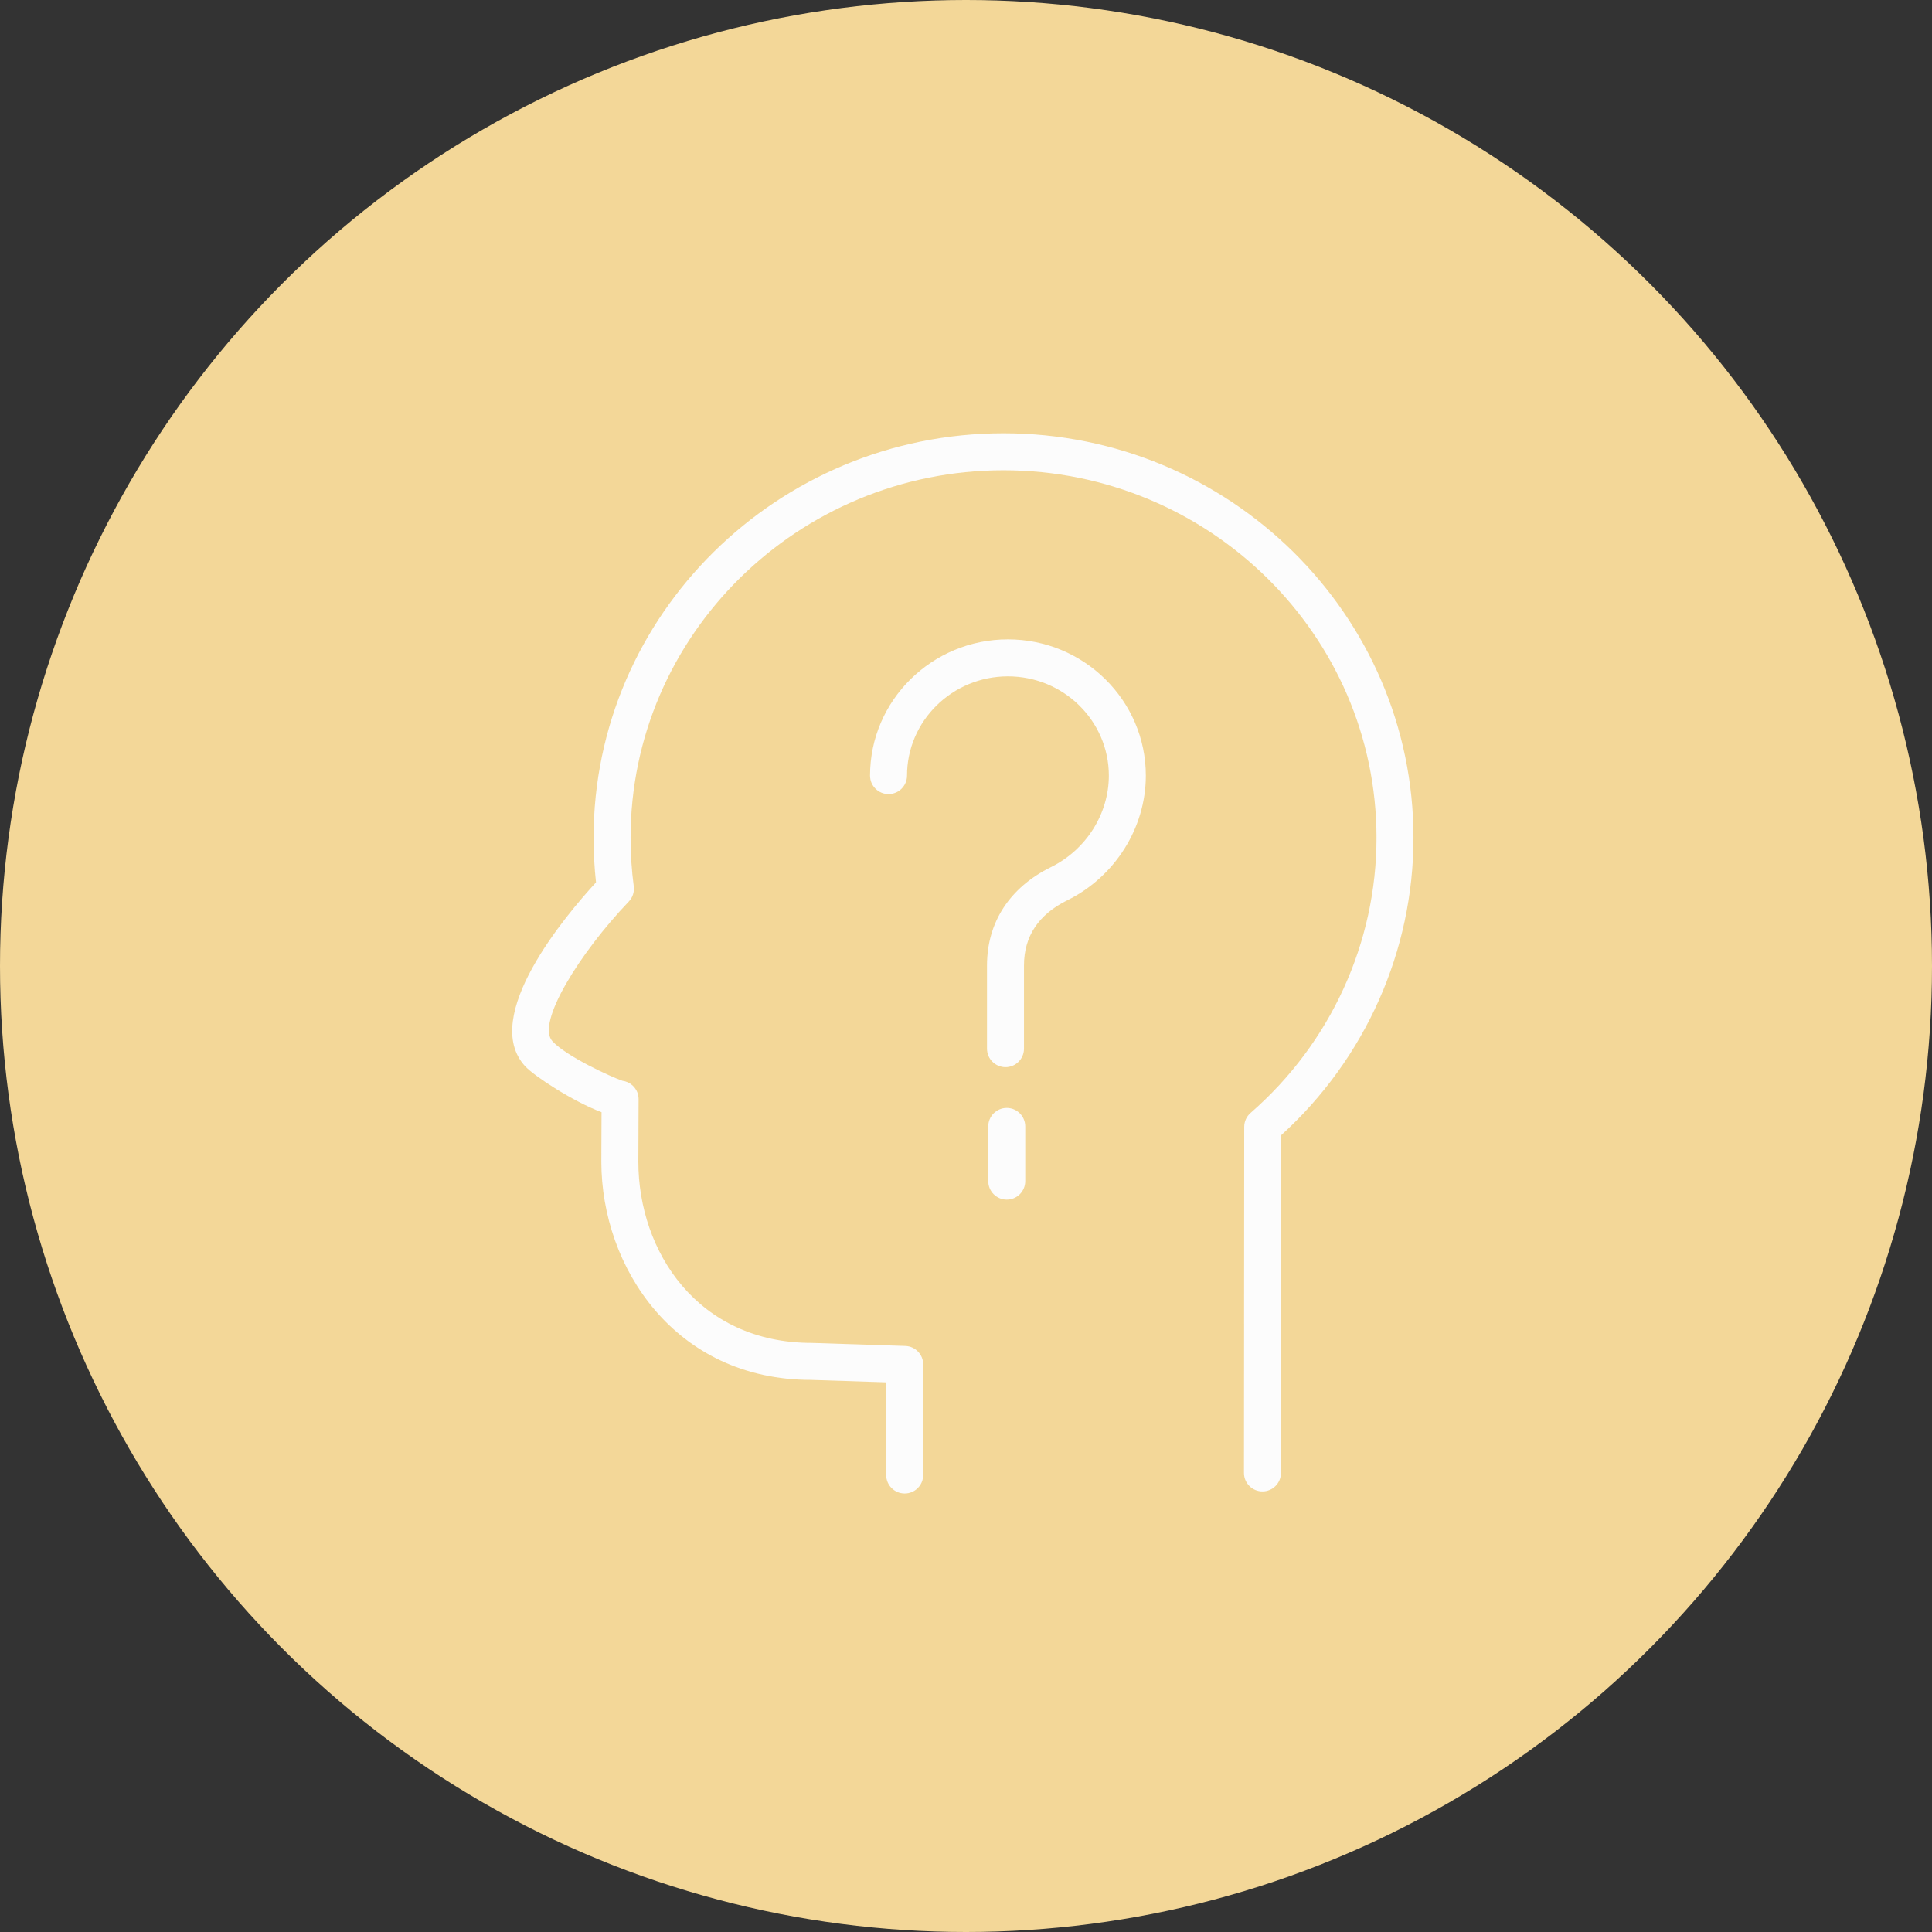
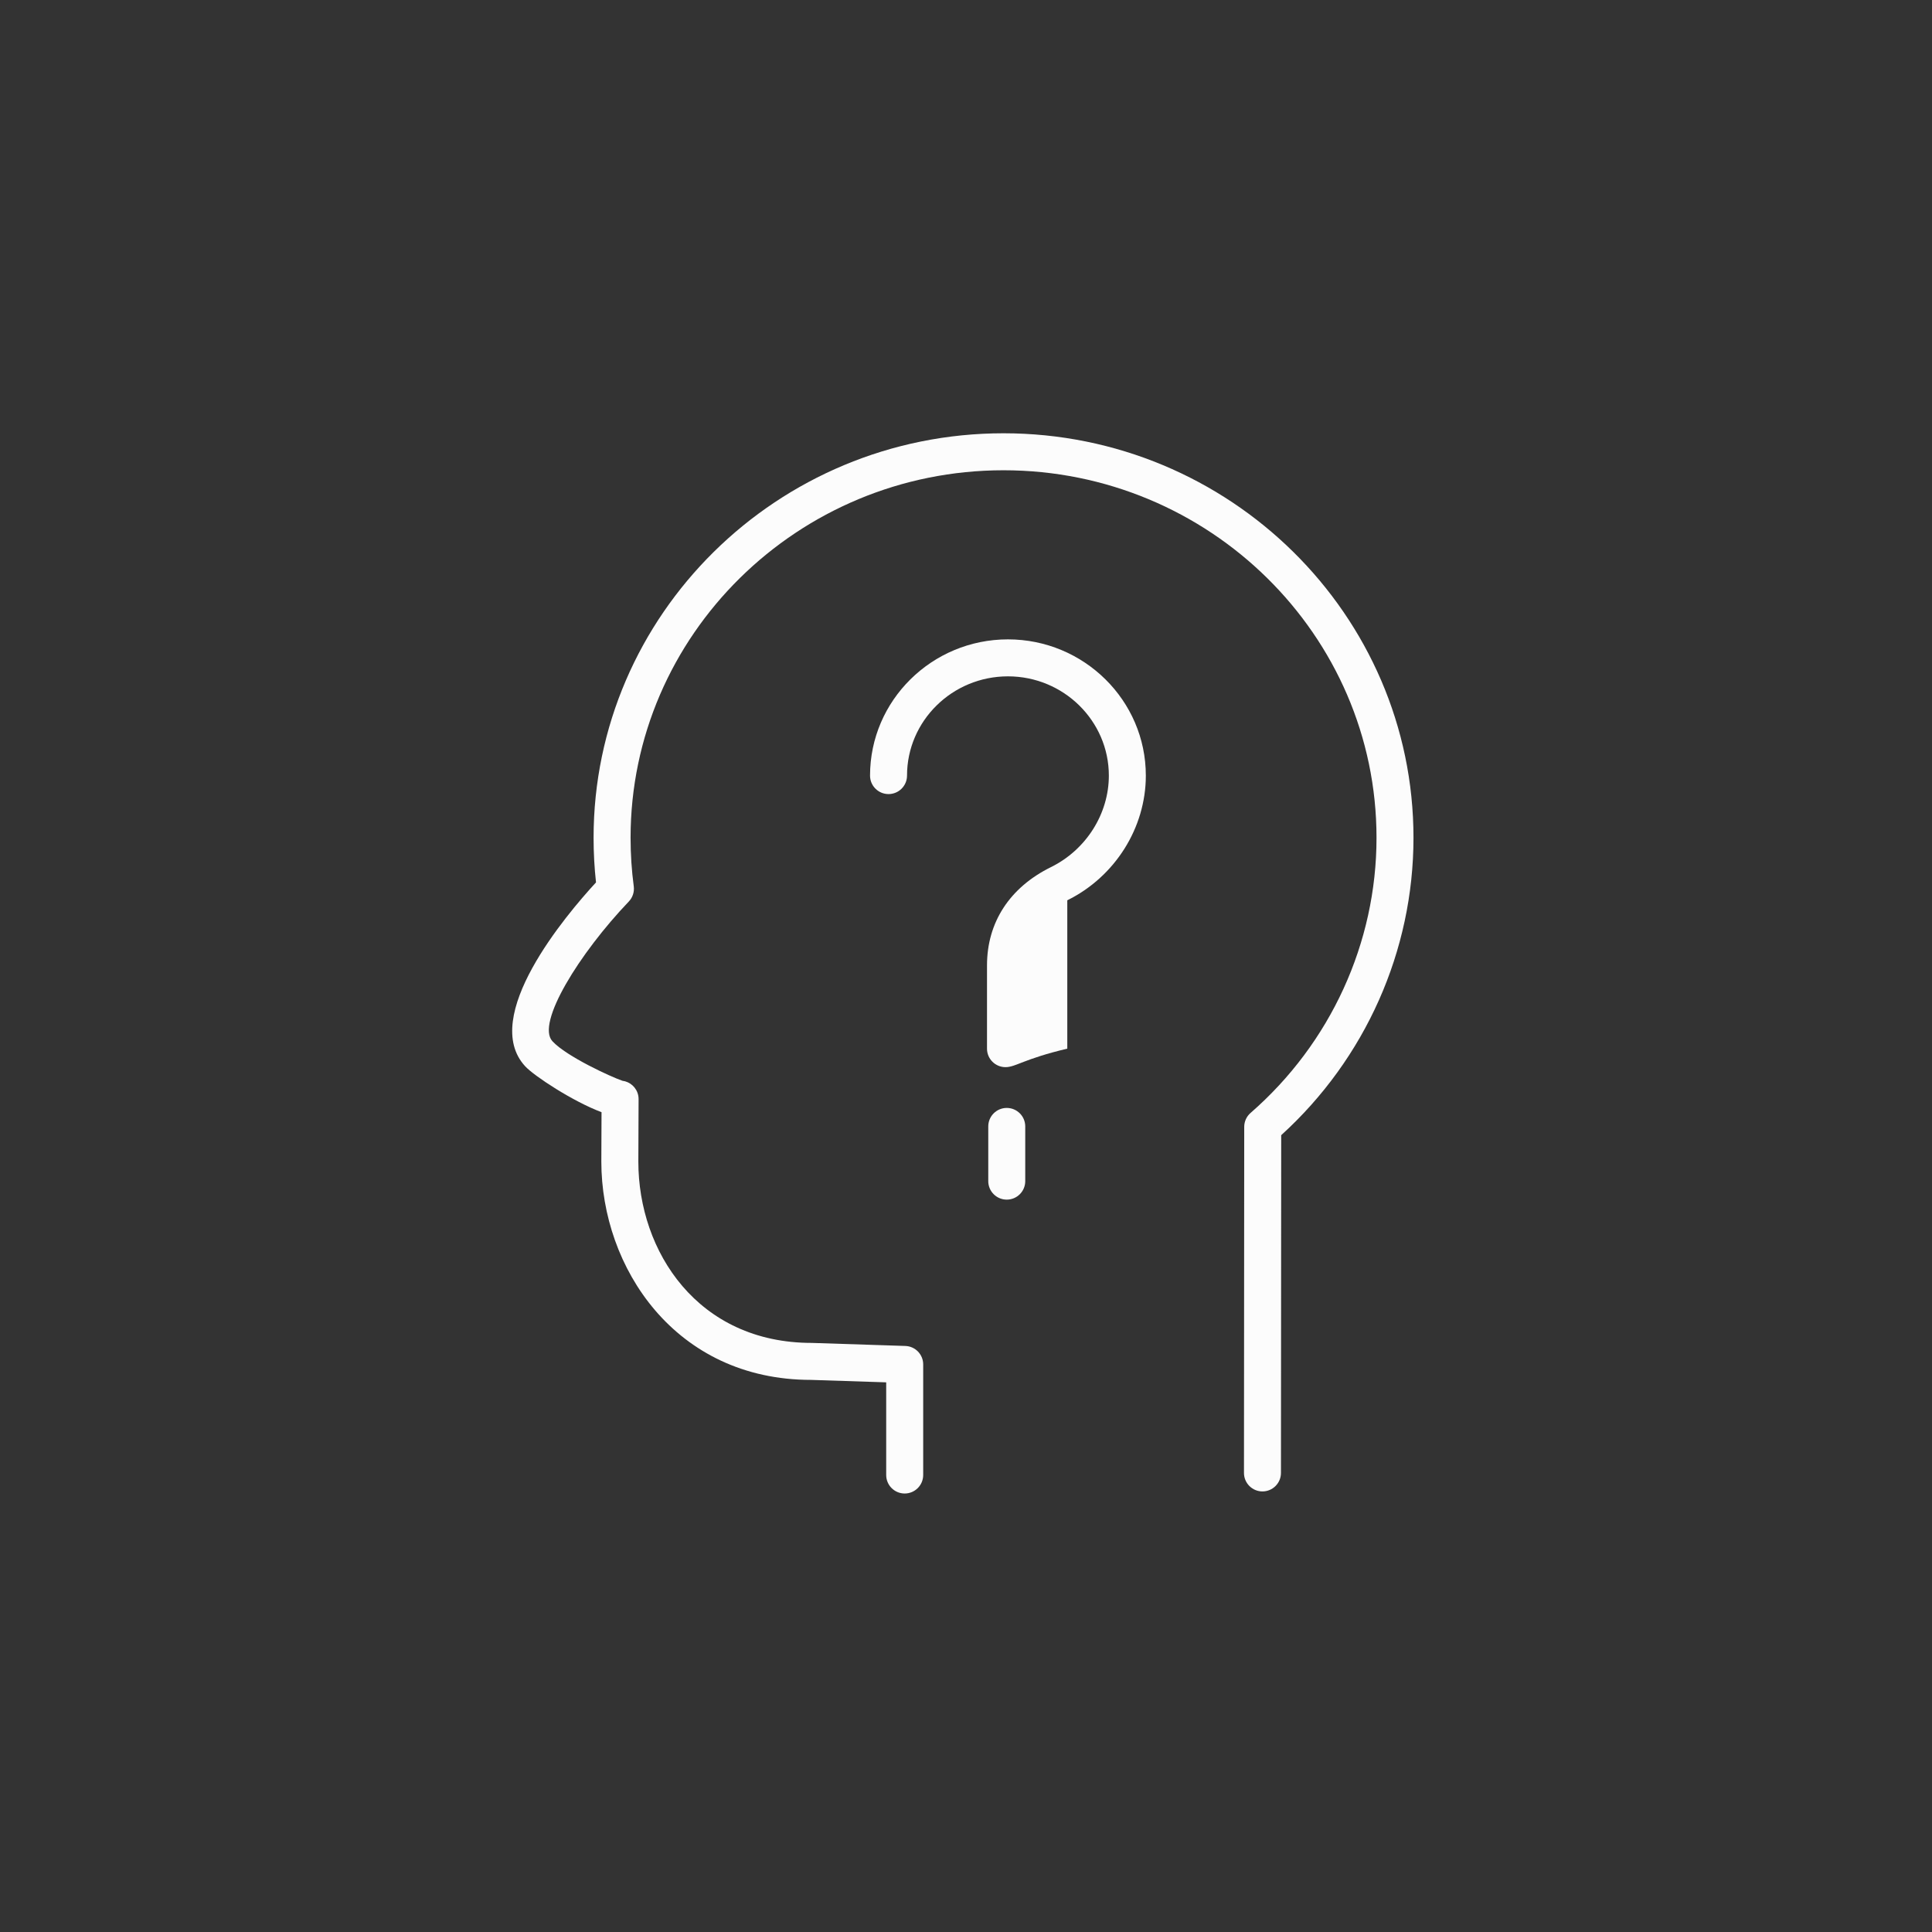
<svg xmlns="http://www.w3.org/2000/svg" width="272" height="272" viewBox="0 0 272 272" fill="none">
  <rect x="0" y="0" width="272" height="272" fill="#333333" stroke="none" />
-   <circle cx="136" cy="136" r="136" fill="#F3D798" />
  <path d="M127.368 210.266C125.931 210.266 124.765 209.102 124.765 207.663V194.616L114.197 194.271C95.042 194.272 84.66 178.435 84.66 163.534L84.688 156.58C80.687 155.084 75.211 151.501 73.933 150.113C67.538 143.17 79.68 128.823 83.91 124.231C83.683 122.169 83.568 120.06 83.568 117.946C83.568 86.547 109.457 61 141.278 61C173.106 61 199 86.545 199 117.946C199 133.862 192.227 149.054 180.377 159.818L180.342 207.371C180.34 208.808 179.175 209.973 177.738 209.973C176.301 209.973 175.133 208.805 175.135 207.368L175.17 158.647C175.17 157.894 175.496 157.178 176.063 156.686C187.331 146.872 193.795 132.751 193.795 117.946C193.795 89.418 170.237 66.207 141.28 66.207C112.329 66.207 88.777 89.418 88.777 117.946C88.777 120.255 88.928 122.553 89.224 124.779C89.33 125.562 89.072 126.352 88.527 126.923C81.576 134.2 75.447 144.066 77.769 146.586C79.758 148.75 86.079 151.63 87.619 152.156C88.712 152.289 89.631 153.11 89.855 154.231C89.891 154.405 89.905 154.579 89.905 154.75L89.87 163.543C89.87 176.22 98.257 189.064 114.284 189.064L127.455 189.493C128.859 189.538 129.974 190.688 129.974 192.094V207.661C129.972 209.102 128.806 210.266 127.368 210.266Z" fill="#FCFCFC" />
-   <path d="M141.561 150.241C140.124 150.241 138.957 149.076 138.957 147.637V135.917C138.957 129.856 142.154 124.942 147.958 122.08C152.912 119.638 156.111 114.58 156.111 109.193C156.111 101.49 149.737 95.221 141.905 95.221C134.07 95.221 127.697 101.488 127.697 109.193C127.697 110.632 126.53 111.796 125.093 111.796C123.656 111.796 122.49 110.632 122.49 109.193C122.49 98.618 131.199 90.014 141.905 90.014C152.608 90.014 161.318 98.618 161.318 109.193C161.318 116.547 156.977 123.439 150.26 126.749C146.216 128.743 144.164 131.827 144.164 135.915V147.636C144.164 149.076 142.998 150.241 141.561 150.241Z" fill="#FCFCFC" />
+   <path d="M141.561 150.241C140.124 150.241 138.957 149.076 138.957 147.637V135.917C138.957 129.856 142.154 124.942 147.958 122.08C152.912 119.638 156.111 114.58 156.111 109.193C156.111 101.49 149.737 95.221 141.905 95.221C134.07 95.221 127.697 101.488 127.697 109.193C127.697 110.632 126.53 111.796 125.093 111.796C123.656 111.796 122.49 110.632 122.49 109.193C122.49 98.618 131.199 90.014 141.905 90.014C152.608 90.014 161.318 98.618 161.318 109.193C161.318 116.547 156.977 123.439 150.26 126.749V147.636C144.164 149.076 142.998 150.241 141.561 150.241Z" fill="#FCFCFC" />
  <path d="M141.738 168.892C140.301 168.892 139.135 167.727 139.135 166.288V158.585C139.135 157.147 140.301 155.982 141.738 155.982C143.175 155.982 144.341 157.147 144.341 158.585V166.288C144.341 167.727 143.175 168.892 141.738 168.892Z" fill="#FCFCFC" />
</svg>